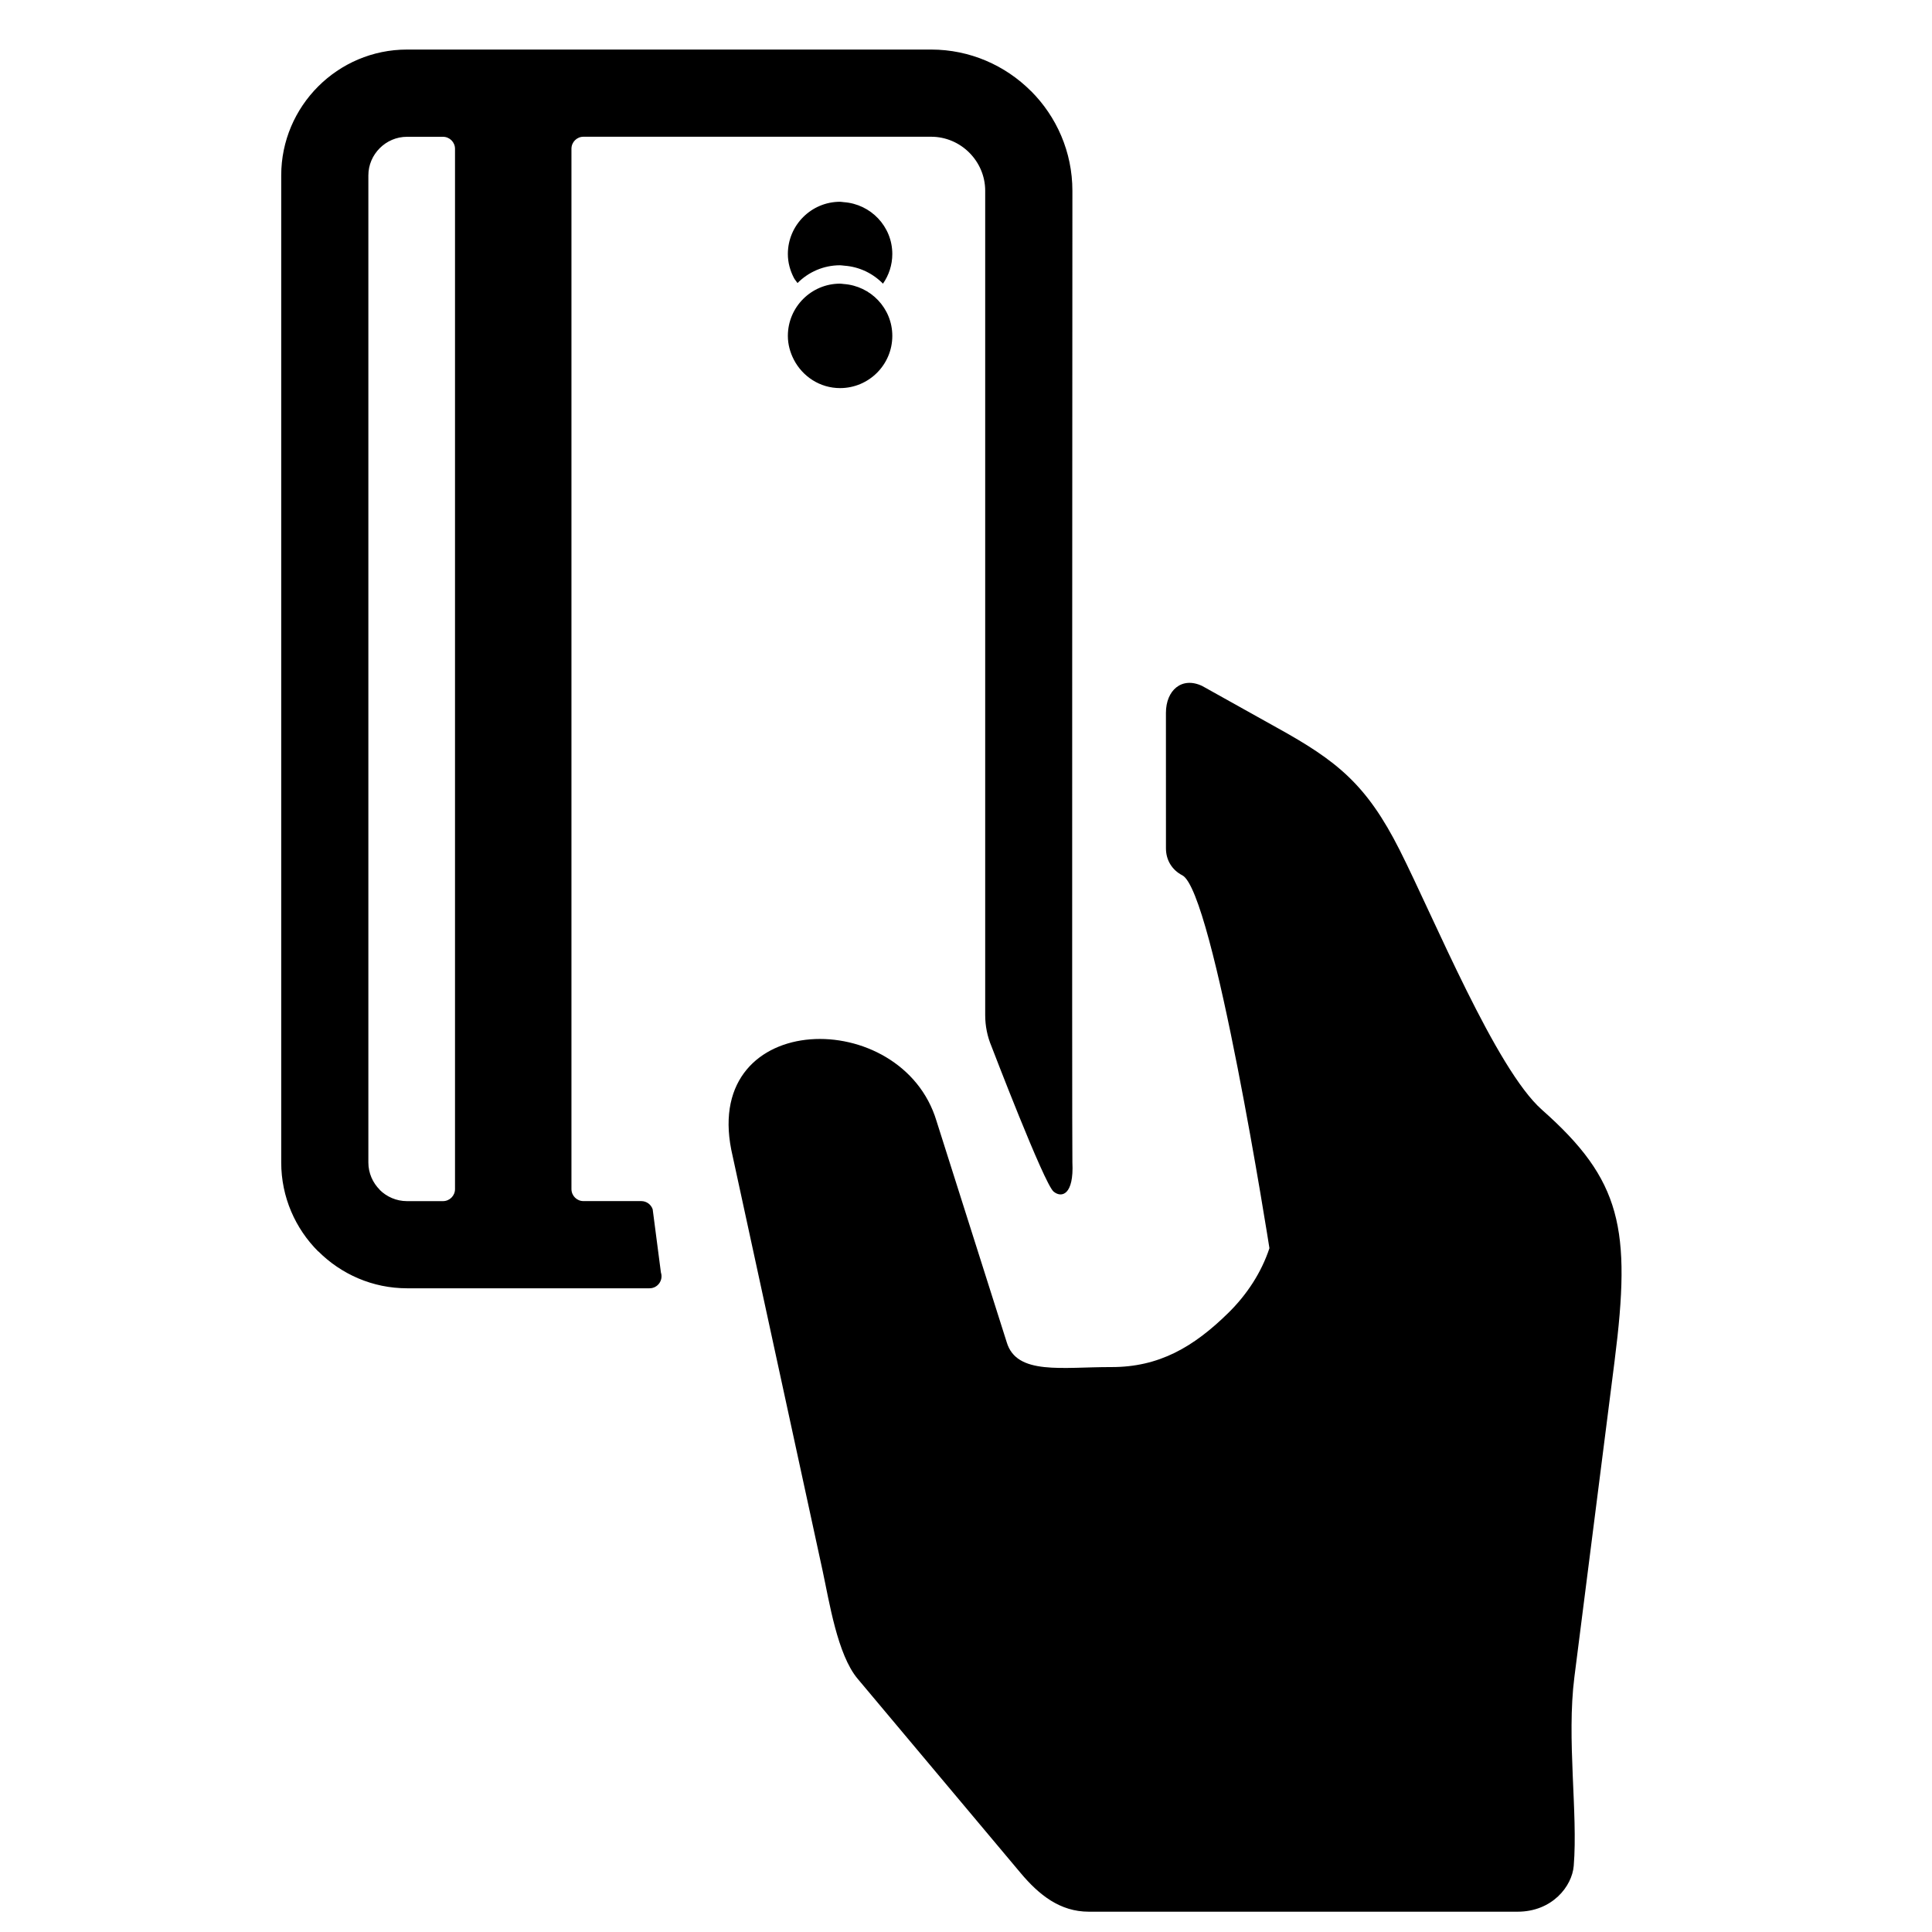
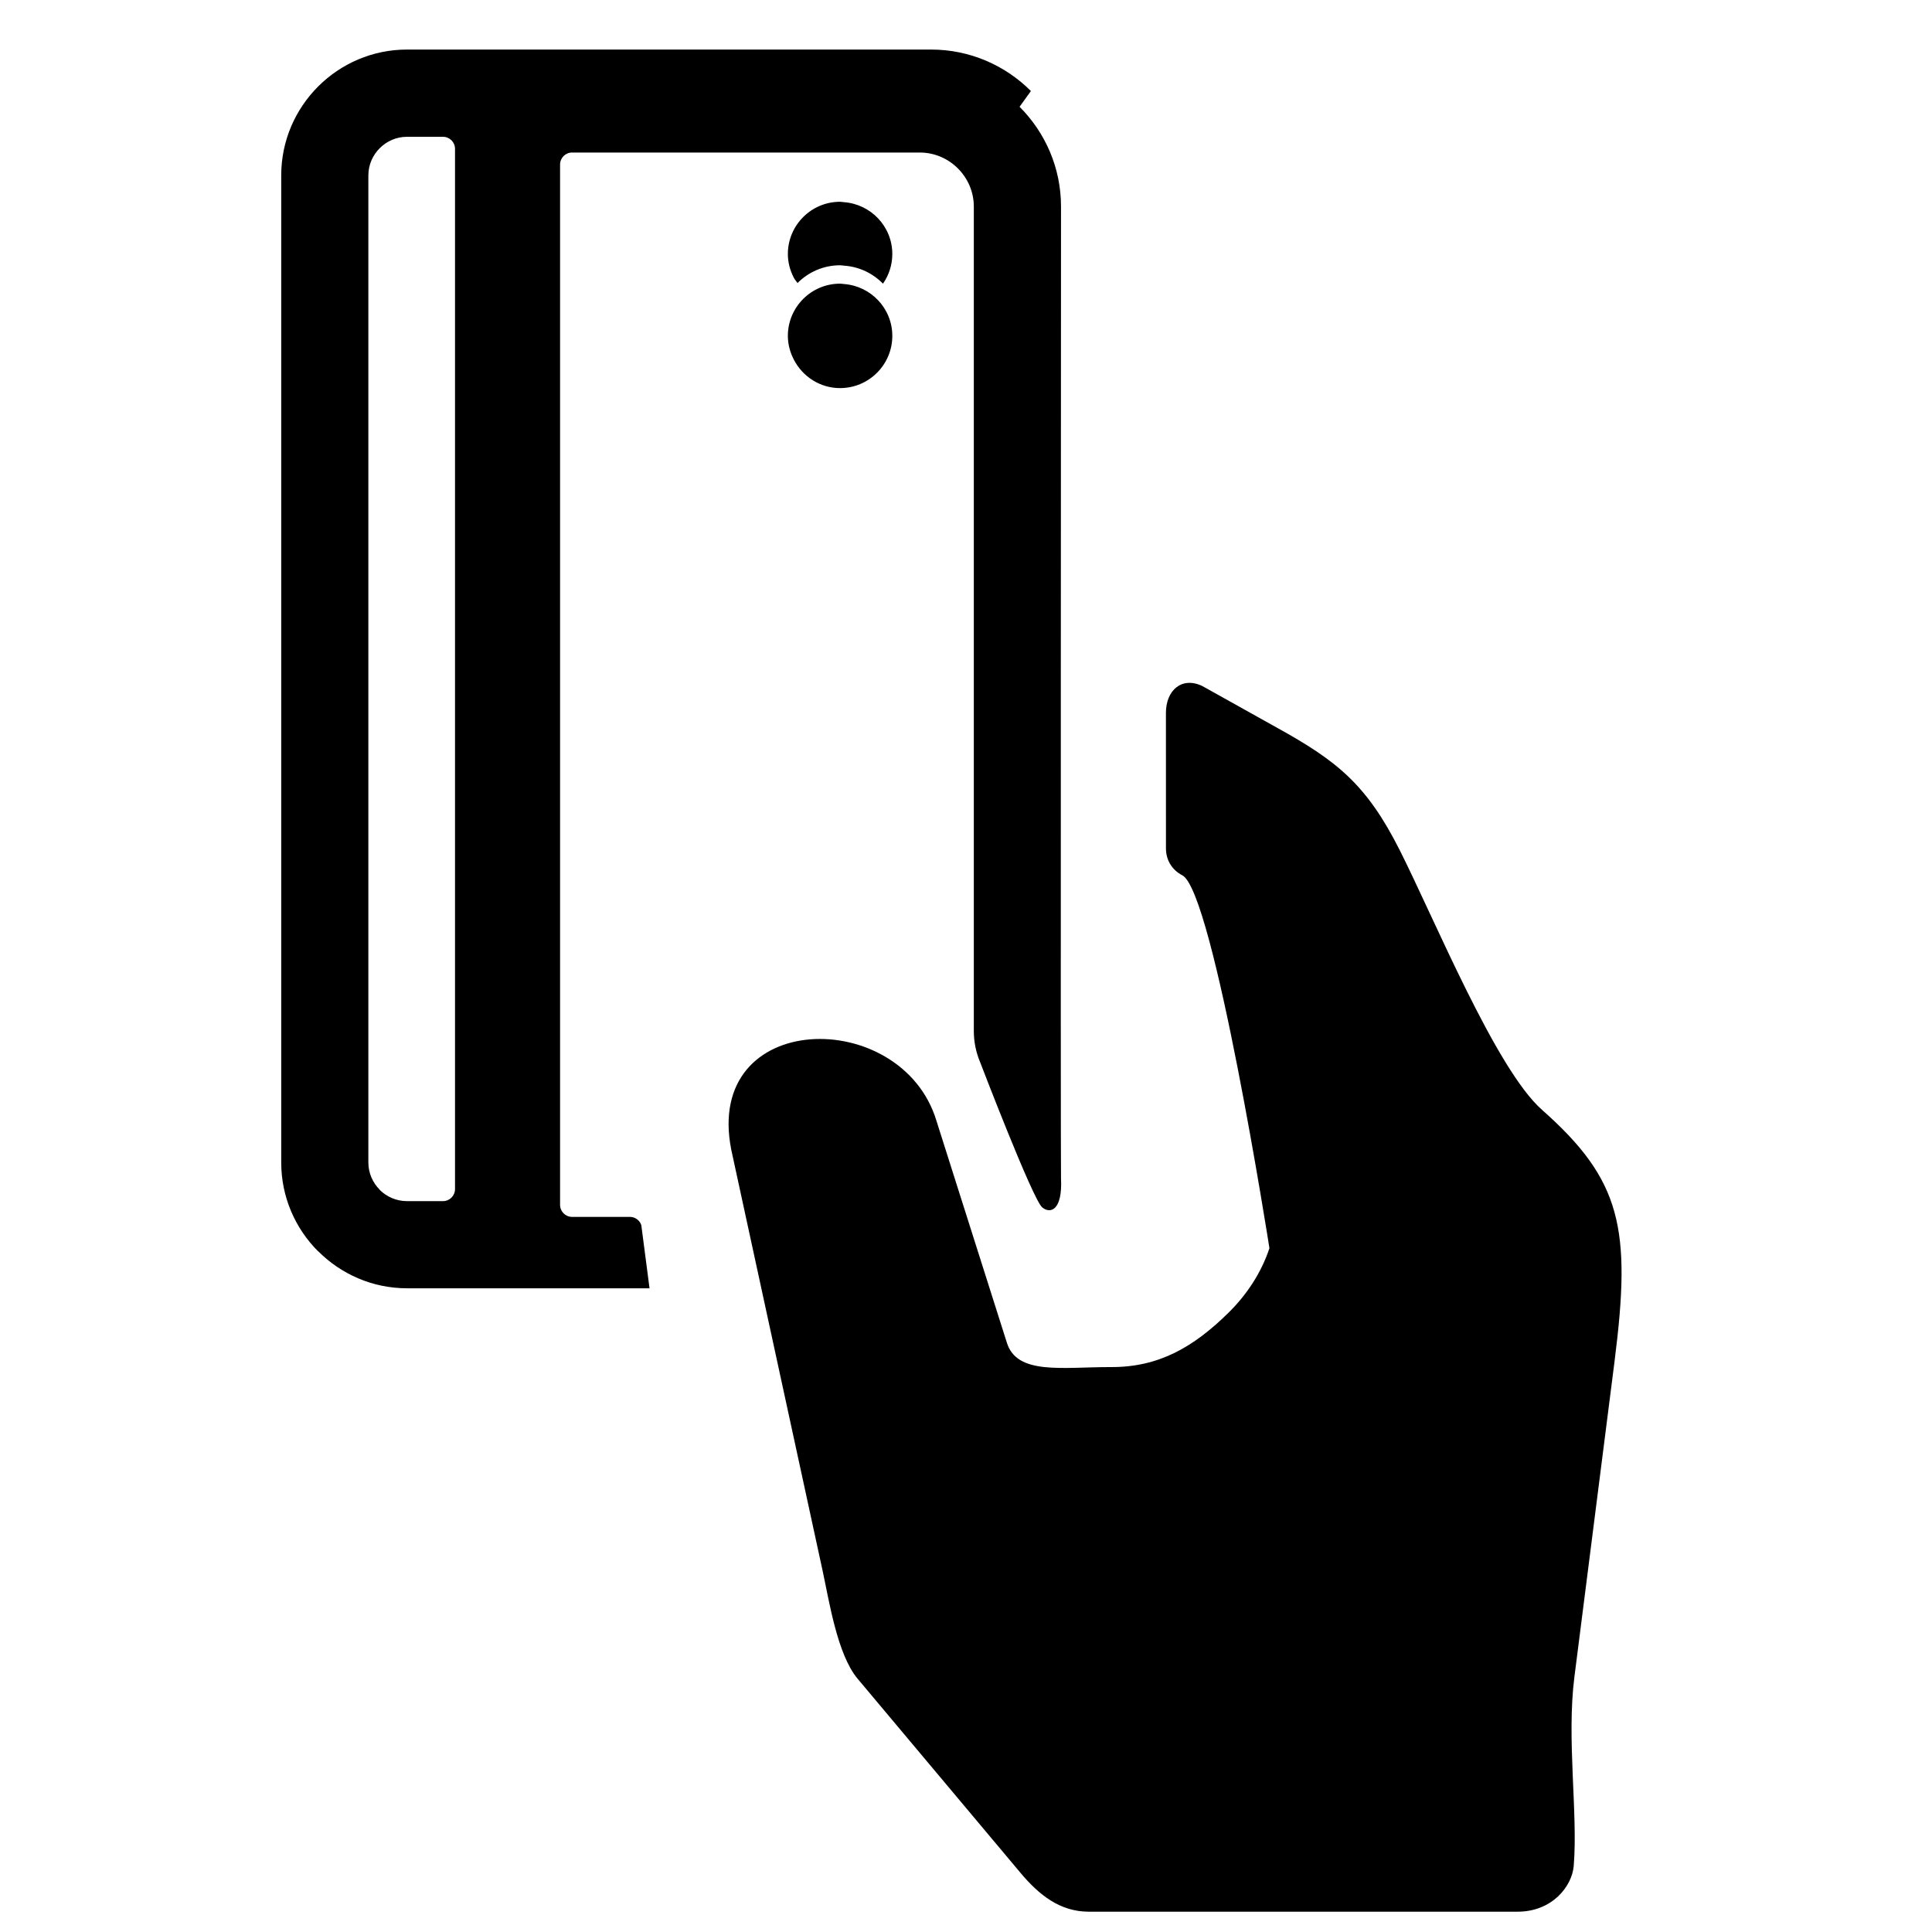
<svg xmlns="http://www.w3.org/2000/svg" fill="#000000" width="800px" height="800px" version="1.1" viewBox="144 144 512 512">
-   <path d="m571.9 504.54-10.672 83.902c-2.094 16.477 0.969 35.98-0.172 50.016-0.441 5.441-5.719 12.16-14.883 12.16h-113.63c-7.621 0-13.176-4.426-18.074-10.262l-43.195-51.48c-5.356-6.371-7.512-20.461-9.27-28.602l-24.207-111.57c-7.41-37.383 45.234-38.141 54.395-7.613l18.594 58.59c2.598 8.836 14.734 6.574 27.734 6.606 12.641 0.031 21.805-5.332 30.965-14.324 4.922-4.828 8.773-10.664 10.93-17.176 0 0-14.789-94.562-23.09-98.824-2.727-1.41-4.332-4.039-4.332-7.117l-0.008-35.934c0-5.992 4.215-9.695 9.625-7.117l19.711 11c15.996 8.836 23.805 15.051 32.602 32.461 9.215 18.262 25.484 58.016 37.699 68.836 21.059 18.633 23.734 31.414 19.277 66.441zm-216.55-285.53c2.883-2.906 6.875-4.711 11.277-4.711 0.379 0 0.742 0.086 1.117 0.109 4.016 0.285 7.606 2.062 10.254 4.766 1.551-2.231 2.473-4.938 2.473-7.859 0-7.301-5.695-13.238-12.867-13.742-0.332-0.023-0.645-0.102-0.977-0.102-7.625 0-13.836 6.207-13.836 13.844 0 2.277 0.605 4.394 1.582 6.293 0.262 0.512 0.66 0.922 0.977 1.402zm12.254 0.254c-0.332-0.023-0.645-0.094-0.977-0.094-7.633 0-13.836 6.207-13.836 13.844 0 2.269 0.605 4.394 1.582 6.293 2.301 4.457 6.906 7.543 12.254 7.543 7.633 0 13.844-6.207 13.844-13.836 0-7.301-5.695-13.238-12.867-13.75zm49.598-51.141c-6.781-6.781-16.145-10.992-26.445-10.992h-138.89c-9.176 0-17.516 3.742-23.562 9.789-6.031 6.039-9.781 14.379-9.781 23.555v261.59c0 9.184 3.75 17.523 9.781 23.555h0.047c6.039 6.039 14.363 9.789 23.516 9.789h64.262c2.172 0 3.695-2.125 3.016-4.184l-2.18-16.742c-0.434-1.301-1.652-2.18-3.023-2.18h-15.324c-1.758 0-3.18-1.426-3.18-3.188v-275.69c0-1.758 1.418-3.188 3.18-3.188h92.145c3.922 0 7.504 1.613 10.098 4.207 2.606 2.606 4.223 6.176 4.223 10.105v218.47c0 2.852 0.566 5.672 1.676 8.293 0 0 13.914 36.344 16.441 38.461 2.156 1.805 5.418 0.852 4.992-7.711-0.141-2.758 0-257.51 0-257.51 0-10.301-4.207-19.664-10.984-26.438zm-152.62 291c0 1.758-1.426 3.188-3.188 3.188h-9.543c-2.82 0-5.387-1.156-7.238-3l0.023-0.016c-1.859-1.859-3.016-4.418-3.016-7.223v-261.59c0-2.805 1.156-5.356 3.016-7.215 1.852-1.859 4.418-3.016 7.215-3.016h9.543c1.758 0 3.188 1.426 3.188 3.188v275.69z" fill-rule="evenodd" />
+   <path d="m571.9 504.54-10.672 83.902c-2.094 16.477 0.969 35.98-0.172 50.016-0.441 5.441-5.719 12.16-14.883 12.16h-113.63c-7.621 0-13.176-4.426-18.074-10.262l-43.195-51.48c-5.356-6.371-7.512-20.461-9.27-28.602l-24.207-111.57c-7.41-37.383 45.234-38.141 54.395-7.613l18.594 58.59c2.598 8.836 14.734 6.574 27.734 6.606 12.641 0.031 21.805-5.332 30.965-14.324 4.922-4.828 8.773-10.664 10.93-17.176 0 0-14.789-94.562-23.09-98.824-2.727-1.41-4.332-4.039-4.332-7.117l-0.008-35.934c0-5.992 4.215-9.695 9.625-7.117l19.711 11c15.996 8.836 23.805 15.051 32.602 32.461 9.215 18.262 25.484 58.016 37.699 68.836 21.059 18.633 23.734 31.414 19.277 66.441zm-216.55-285.53c2.883-2.906 6.875-4.711 11.277-4.711 0.379 0 0.742 0.086 1.117 0.109 4.016 0.285 7.606 2.062 10.254 4.766 1.551-2.231 2.473-4.938 2.473-7.859 0-7.301-5.695-13.238-12.867-13.742-0.332-0.023-0.645-0.102-0.977-0.102-7.625 0-13.836 6.207-13.836 13.844 0 2.277 0.605 4.394 1.582 6.293 0.262 0.512 0.66 0.922 0.977 1.402zm12.254 0.254c-0.332-0.023-0.645-0.094-0.977-0.094-7.633 0-13.836 6.207-13.836 13.844 0 2.269 0.605 4.394 1.582 6.293 2.301 4.457 6.906 7.543 12.254 7.543 7.633 0 13.844-6.207 13.844-13.836 0-7.301-5.695-13.238-12.867-13.75zm49.598-51.141c-6.781-6.781-16.145-10.992-26.445-10.992h-138.89c-9.176 0-17.516 3.742-23.562 9.789-6.031 6.039-9.781 14.379-9.781 23.555v261.59c0 9.184 3.75 17.523 9.781 23.555h0.047c6.039 6.039 14.363 9.789 23.516 9.789h64.262l-2.18-16.742c-0.434-1.301-1.652-2.18-3.023-2.18h-15.324c-1.758 0-3.18-1.426-3.18-3.188v-275.69c0-1.758 1.418-3.188 3.18-3.188h92.145c3.922 0 7.504 1.613 10.098 4.207 2.606 2.606 4.223 6.176 4.223 10.105v218.47c0 2.852 0.566 5.672 1.676 8.293 0 0 13.914 36.344 16.441 38.461 2.156 1.805 5.418 0.852 4.992-7.711-0.141-2.758 0-257.51 0-257.51 0-10.301-4.207-19.664-10.984-26.438zm-152.62 291c0 1.758-1.426 3.188-3.188 3.188h-9.543c-2.82 0-5.387-1.156-7.238-3l0.023-0.016c-1.859-1.859-3.016-4.418-3.016-7.223v-261.59c0-2.805 1.156-5.356 3.016-7.215 1.852-1.859 4.418-3.016 7.215-3.016h9.543c1.758 0 3.188 1.426 3.188 3.188v275.69z" fill-rule="evenodd" />
</svg>